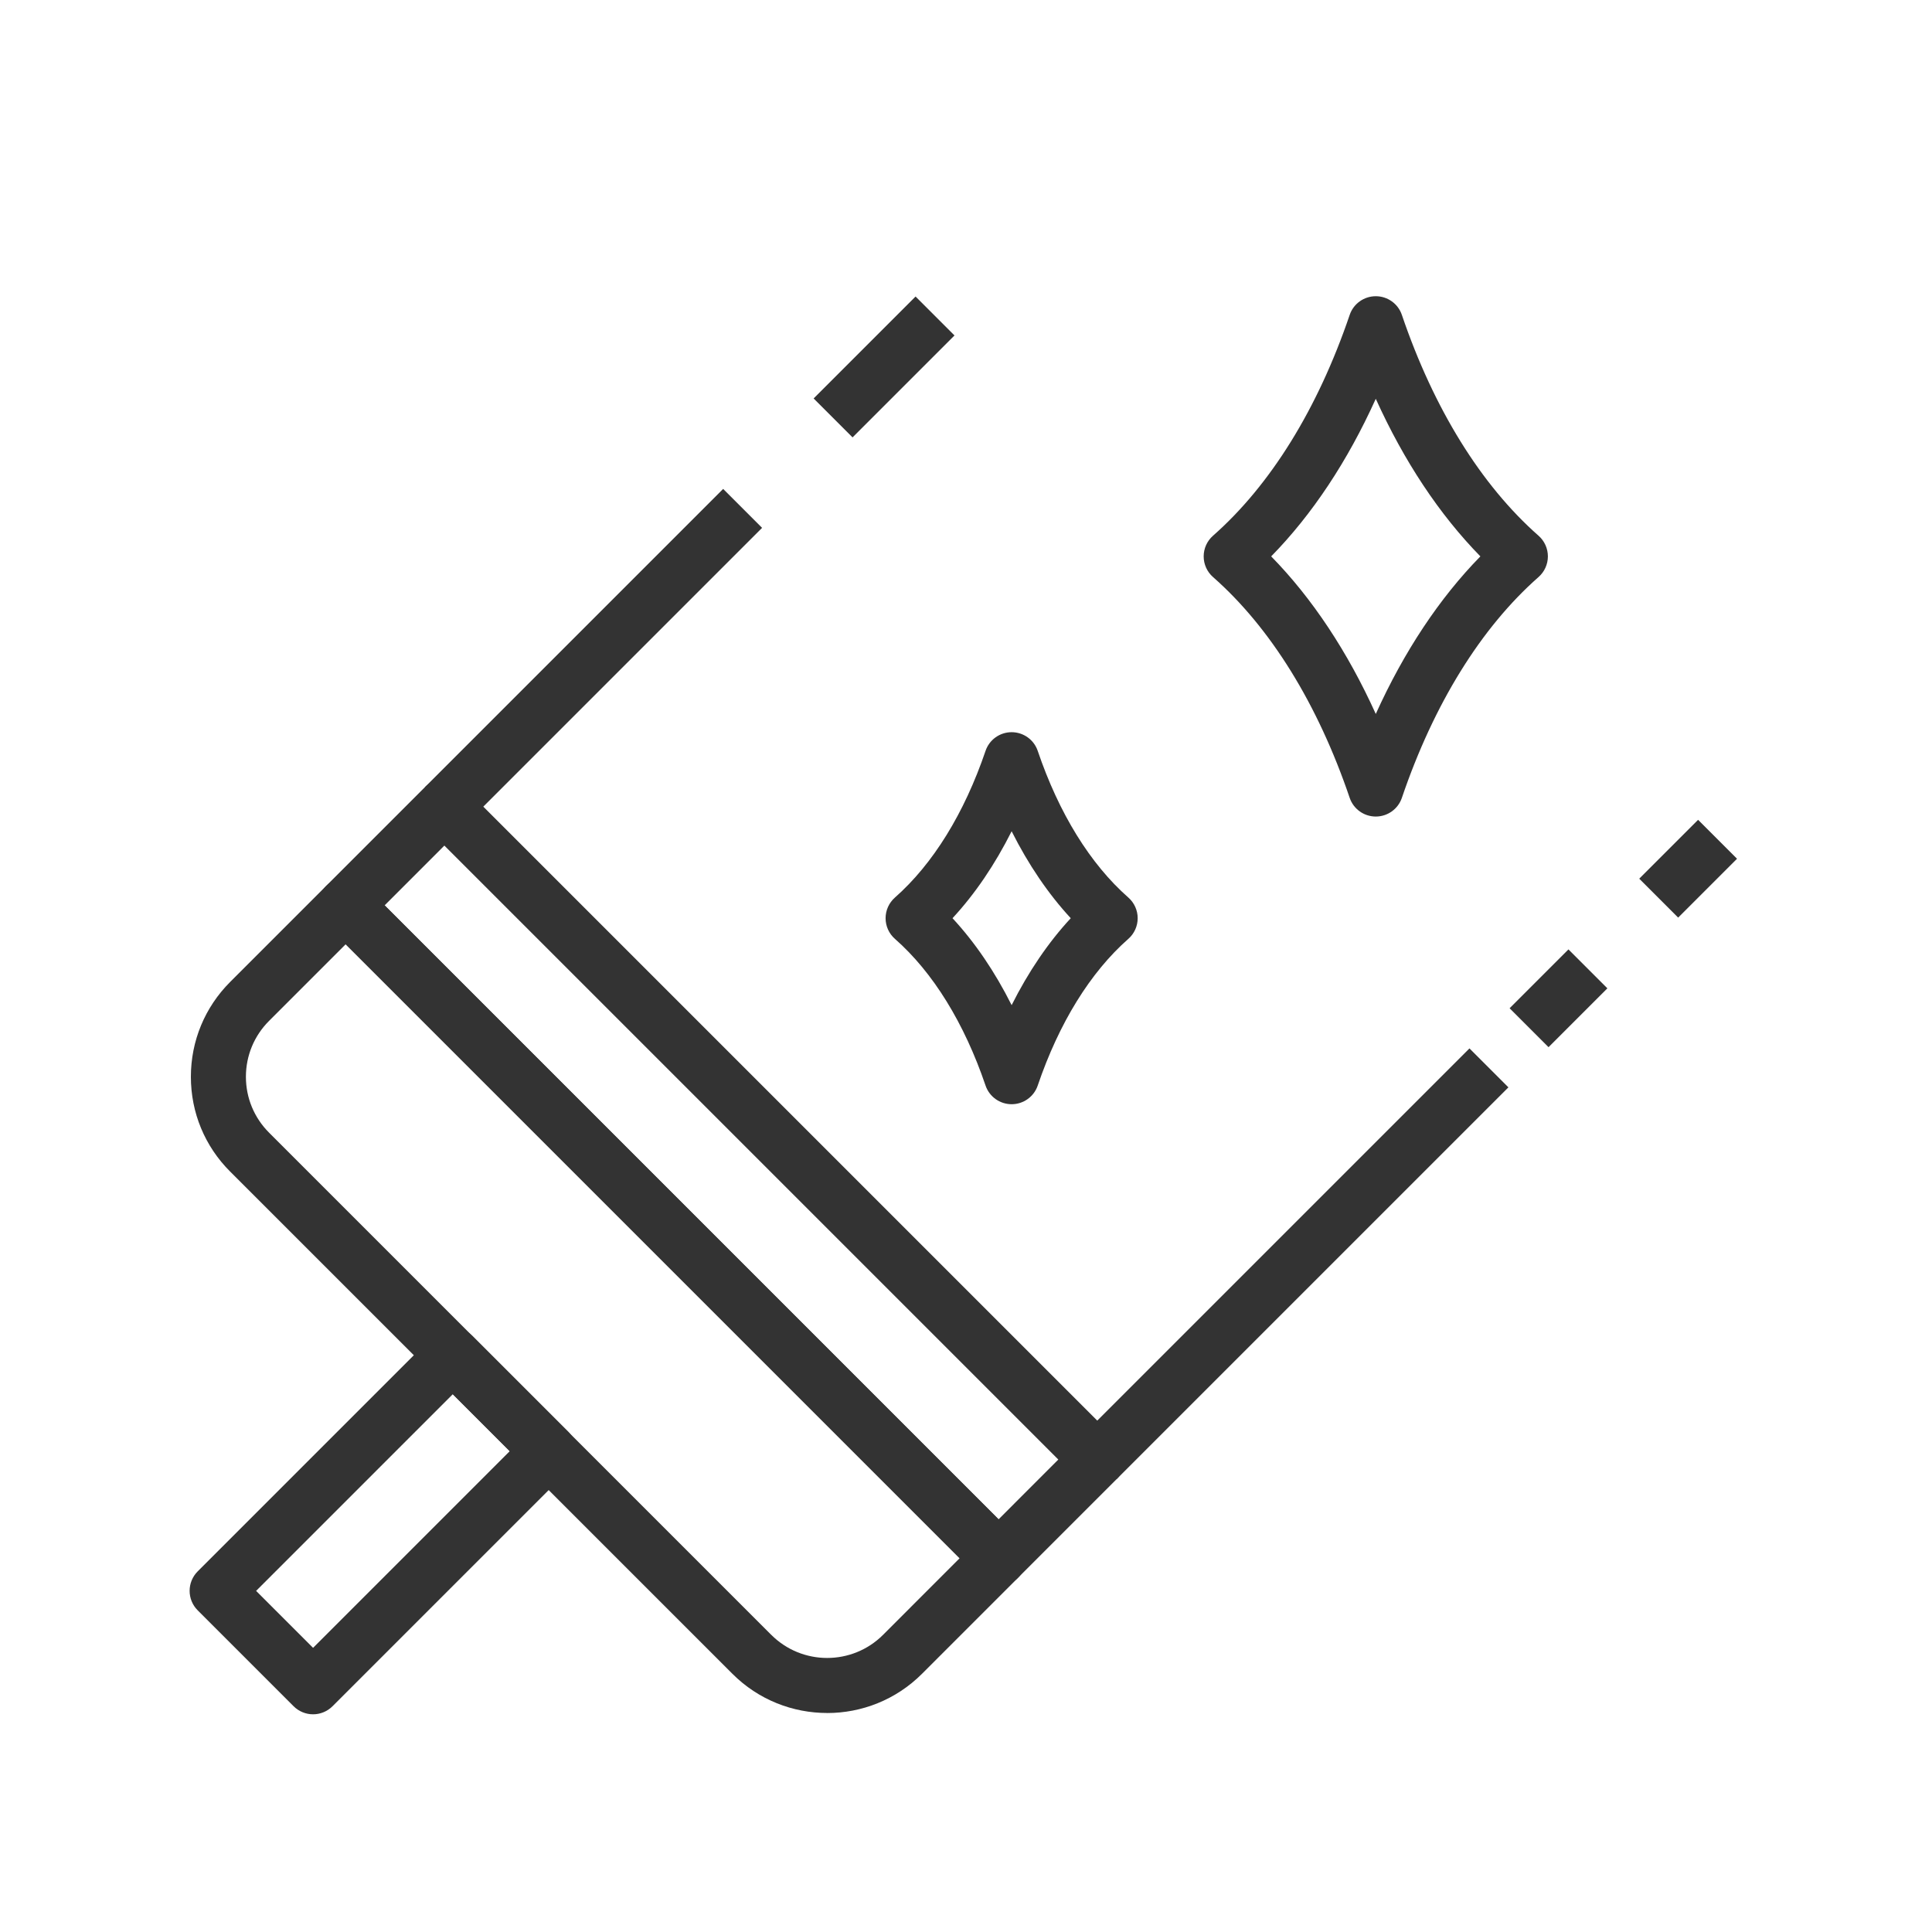
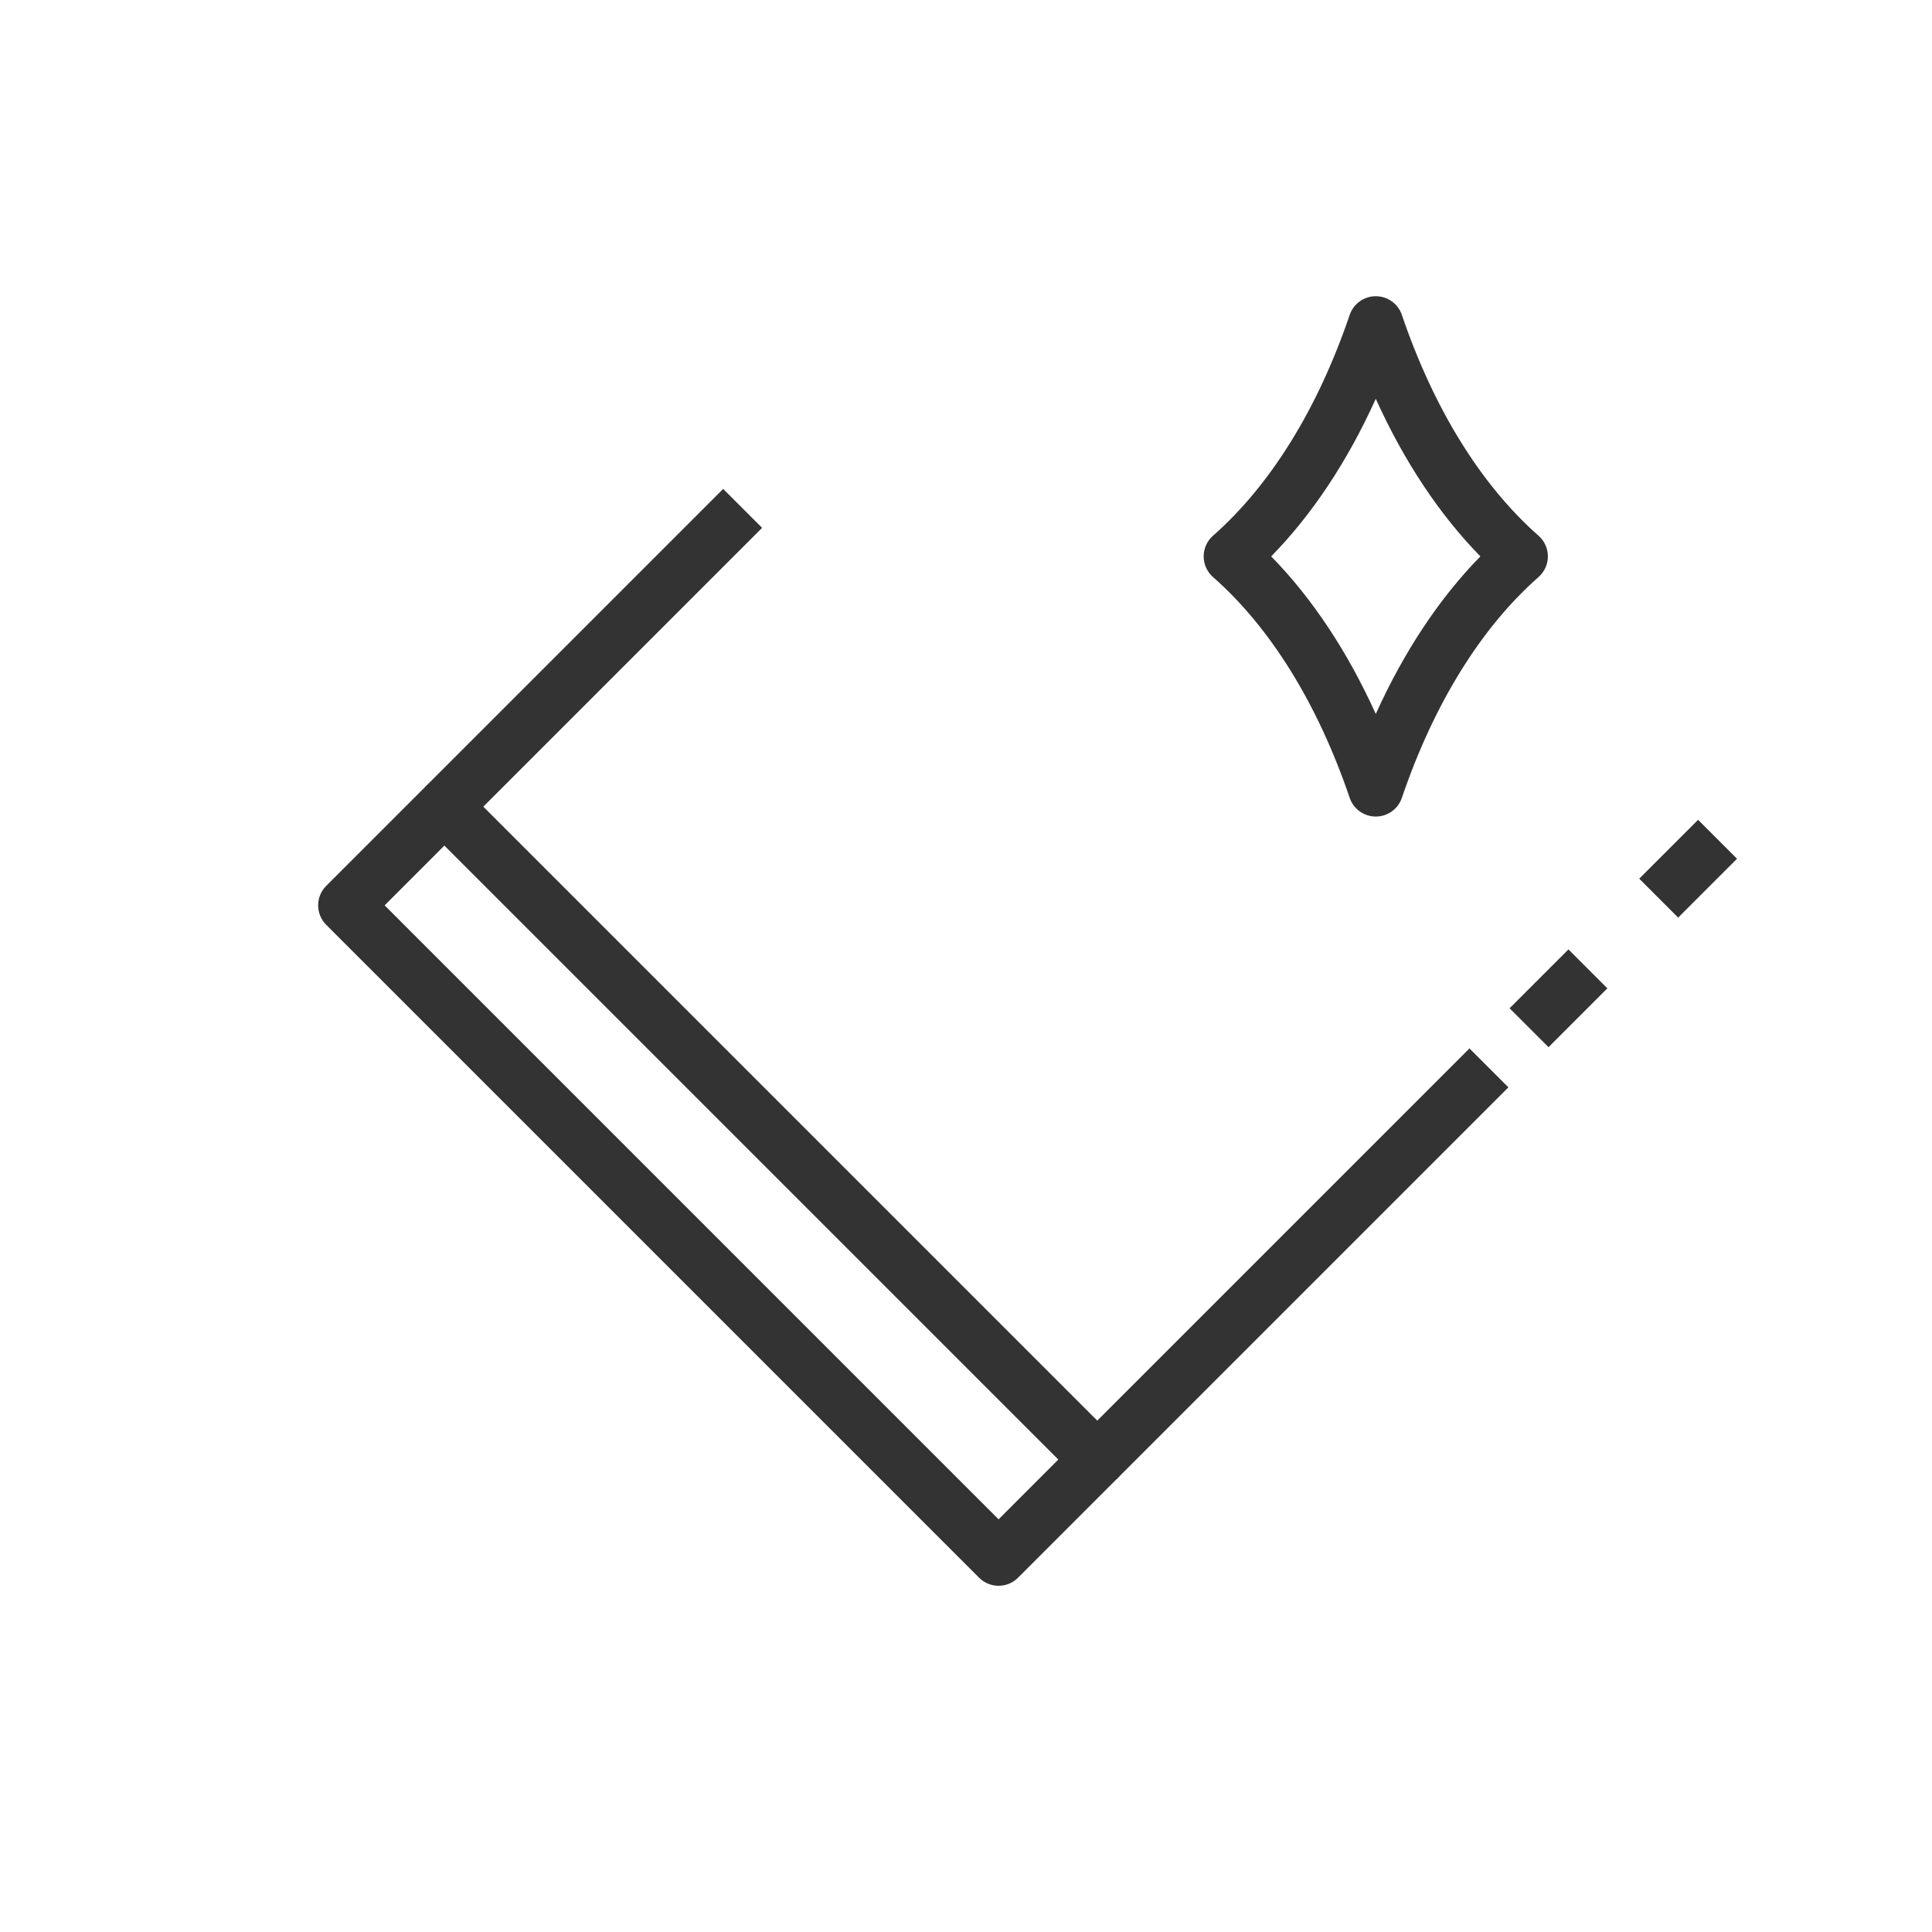
<svg xmlns="http://www.w3.org/2000/svg" id="Layer_1" data-name="Layer 1" viewBox="0 0 500 500">
  <defs>
    <style> .cls-1 { fill: #333; } </style>
  </defs>
-   <path class="cls-1" d="m261.81,285.77c-3.05,0-5.77-1.94-6.75-4.83-5.5-16.17-13.6-29.3-23.45-37.96-1.54-1.35-2.42-3.3-2.42-5.35s.88-3.99,2.42-5.35c9.84-8.67,17.95-21.79,23.45-37.96.98-2.89,3.7-4.83,6.75-4.83s5.77,1.94,6.75,4.83c5.49,16.17,13.6,29.3,23.45,37.96,1.54,1.35,2.42,3.3,2.42,5.35s-.88,4-2.42,5.35c-9.84,8.66-17.95,21.79-23.45,37.96-.98,2.89-3.7,4.83-6.75,4.83Zm-15.3-48.14c5.81,6.27,10.97,13.86,15.3,22.5,4.34-8.65,9.49-16.23,15.3-22.5-5.81-6.28-10.96-13.86-15.3-22.5-4.34,8.65-9.49,16.23-15.3,22.5Z" />
  <path class="cls-1" d="m356.05,211.32h0c-3.05,0-5.77-1.94-6.75-4.83-8.25-24.28-20.48-44.05-35.37-57.15-1.54-1.35-2.42-3.3-2.42-5.35s.88-3.99,2.42-5.35c14.89-13.11,27.12-32.87,35.37-57.15.98-2.89,3.7-4.83,6.75-4.83s5.77,1.94,6.75,4.83c8.25,24.28,20.49,44.05,35.37,57.15,1.54,1.35,2.42,3.3,2.42,5.35s-.88,3.99-2.42,5.35c-14.89,13.11-27.12,32.87-35.37,57.15-.98,2.89-3.7,4.83-6.75,4.83Zm-27.07-67.33c10.6,10.82,19.77,24.64,27.07,40.78,7.3-16.14,16.47-29.96,27.07-40.78-10.6-10.82-19.77-24.64-27.07-40.78-7.3,16.14-16.46,29.96-27.07,40.78Z" />
  <g>
-     <path class="cls-1" d="m214.07,443.32c-8.88,0-17.77-3.38-24.53-10.15h0L59.56,303.2c-6.56-6.55-10.16-15.26-10.16-24.53s3.61-17.98,10.16-24.54l24.86-24.86c2.78-2.78,7.3-2.78,10.08,0l168.97,168.97c2.78,2.78,2.78,7.29,0,10.08l-24.86,24.86c-6.76,6.76-15.65,10.15-24.54,10.15Zm-14.46-20.22c7.97,7.97,20.94,7.97,28.92,0l19.82-19.83L89.46,244.38l-19.83,19.83c-3.86,3.86-5.99,9-5.99,14.46s2.13,10.59,5.99,14.46l129.98,129.98Z" />
    <path class="cls-1" d="m258.43,410.4c-1.82,0-3.65-.7-5.04-2.09L84.42,239.34c-2.78-2.78-2.78-7.29,0-10.08l25.54-25.54c2.78-2.78,7.3-2.78,10.08,0l168.97,168.97c2.78,2.78,2.78,7.29,0,10.08l-25.54,25.54c-1.39,1.39-3.21,2.09-5.04,2.09ZM99.54,234.3l158.89,158.9,15.46-15.47L115,218.84l-15.46,15.47Z" />
-     <path class="cls-1" d="m81.02,443.66c-1.89,0-3.7-.75-5.04-2.09l-24.82-24.82c-2.78-2.78-2.78-7.29,0-10.08l60.98-60.98c2.67-2.67,7.4-2.67,10.08,0l24.82,24.82c2.78,2.78,2.78,7.29,0,10.08l-60.98,60.98c-1.34,1.34-3.15,2.09-5.04,2.09Zm-14.74-31.94l14.74,14.74,50.9-50.9-14.74-14.74-50.9,50.9Z" />
  </g>
  <rect class="cls-1" x="262.98" y="319.92" width="143.35" height="14.25" transform="translate(-133.24 332.43) rotate(-45)" />
  <rect class="cls-1" x="99.02" y="163.04" width="109.16" height="14.25" transform="translate(-75.34 158.45) rotate(-45)" />
-   <rect class="cls-1" x="210.14" y="87.84" width="37.31" height="14.25" transform="translate(-.14 189.6) rotate(-45)" />
  <rect class="cls-1" x="392.57" y="251.24" width="21.54" height="14.25" transform="translate(-64.56 360.87) rotate(-45)" />
  <rect class="cls-1" x="426.11" y="217.7" width="21.54" height="14.25" transform="translate(-31.01 374.77) rotate(-45)" />
</svg>